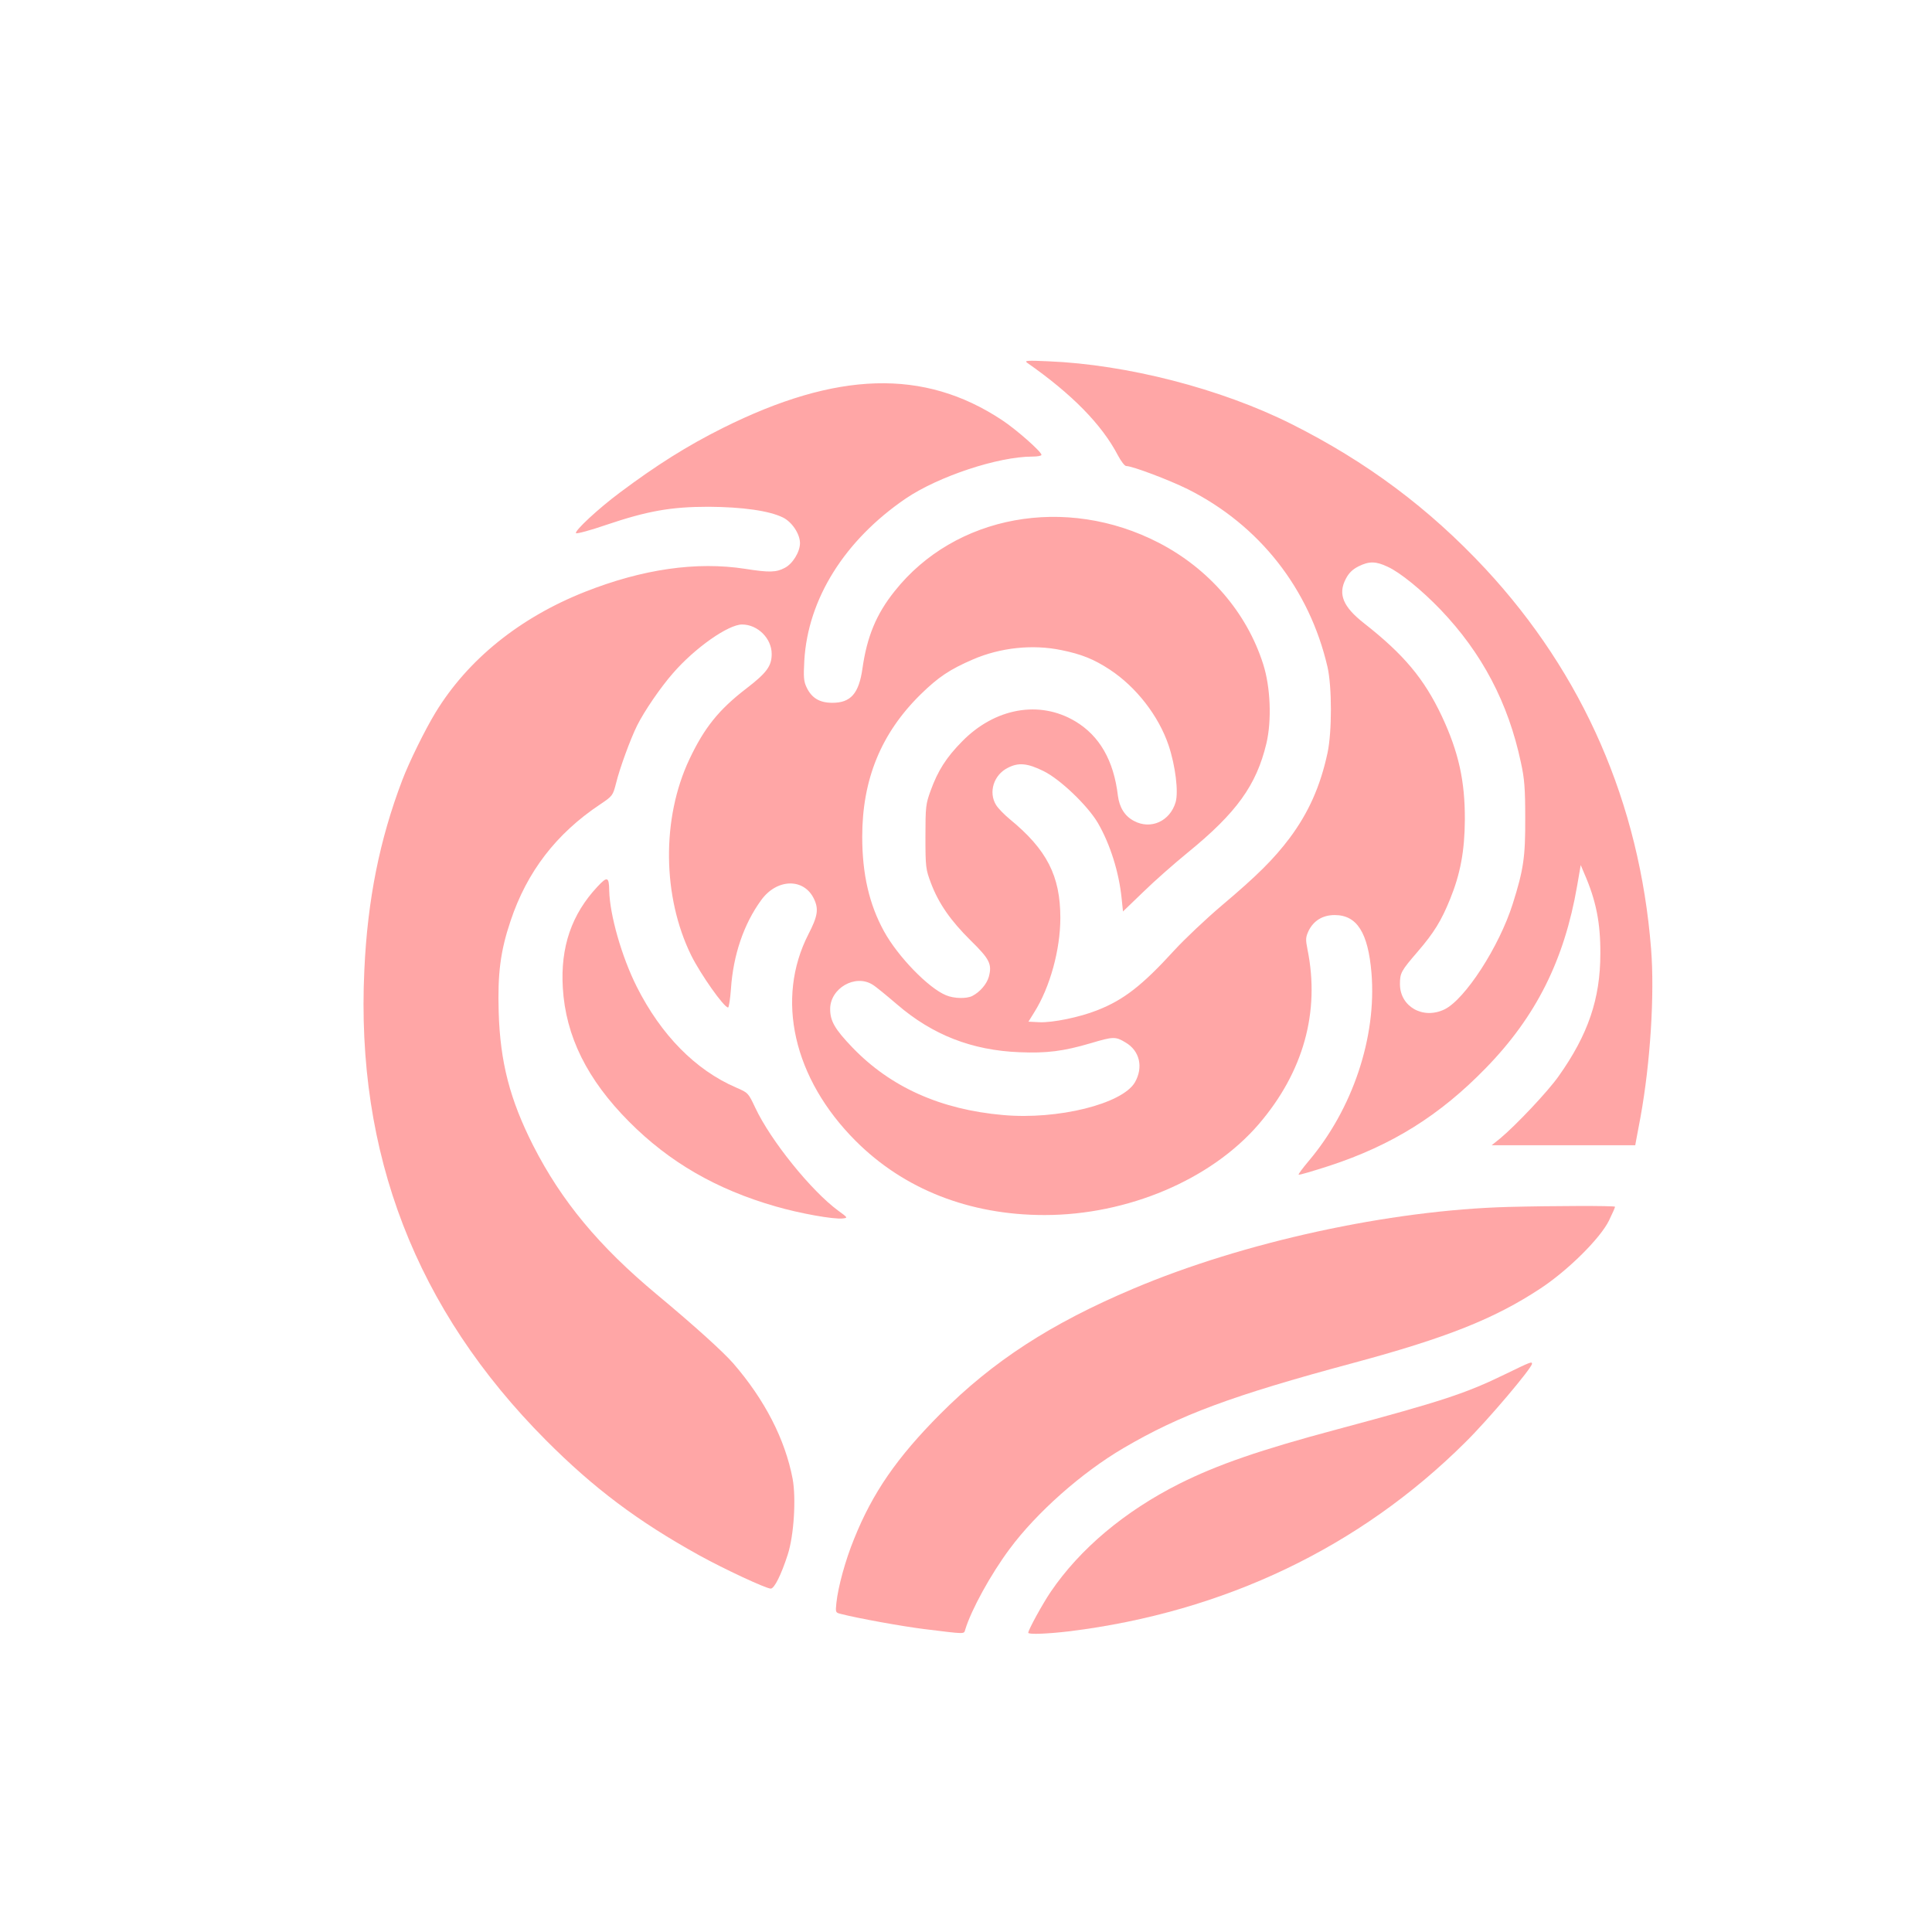
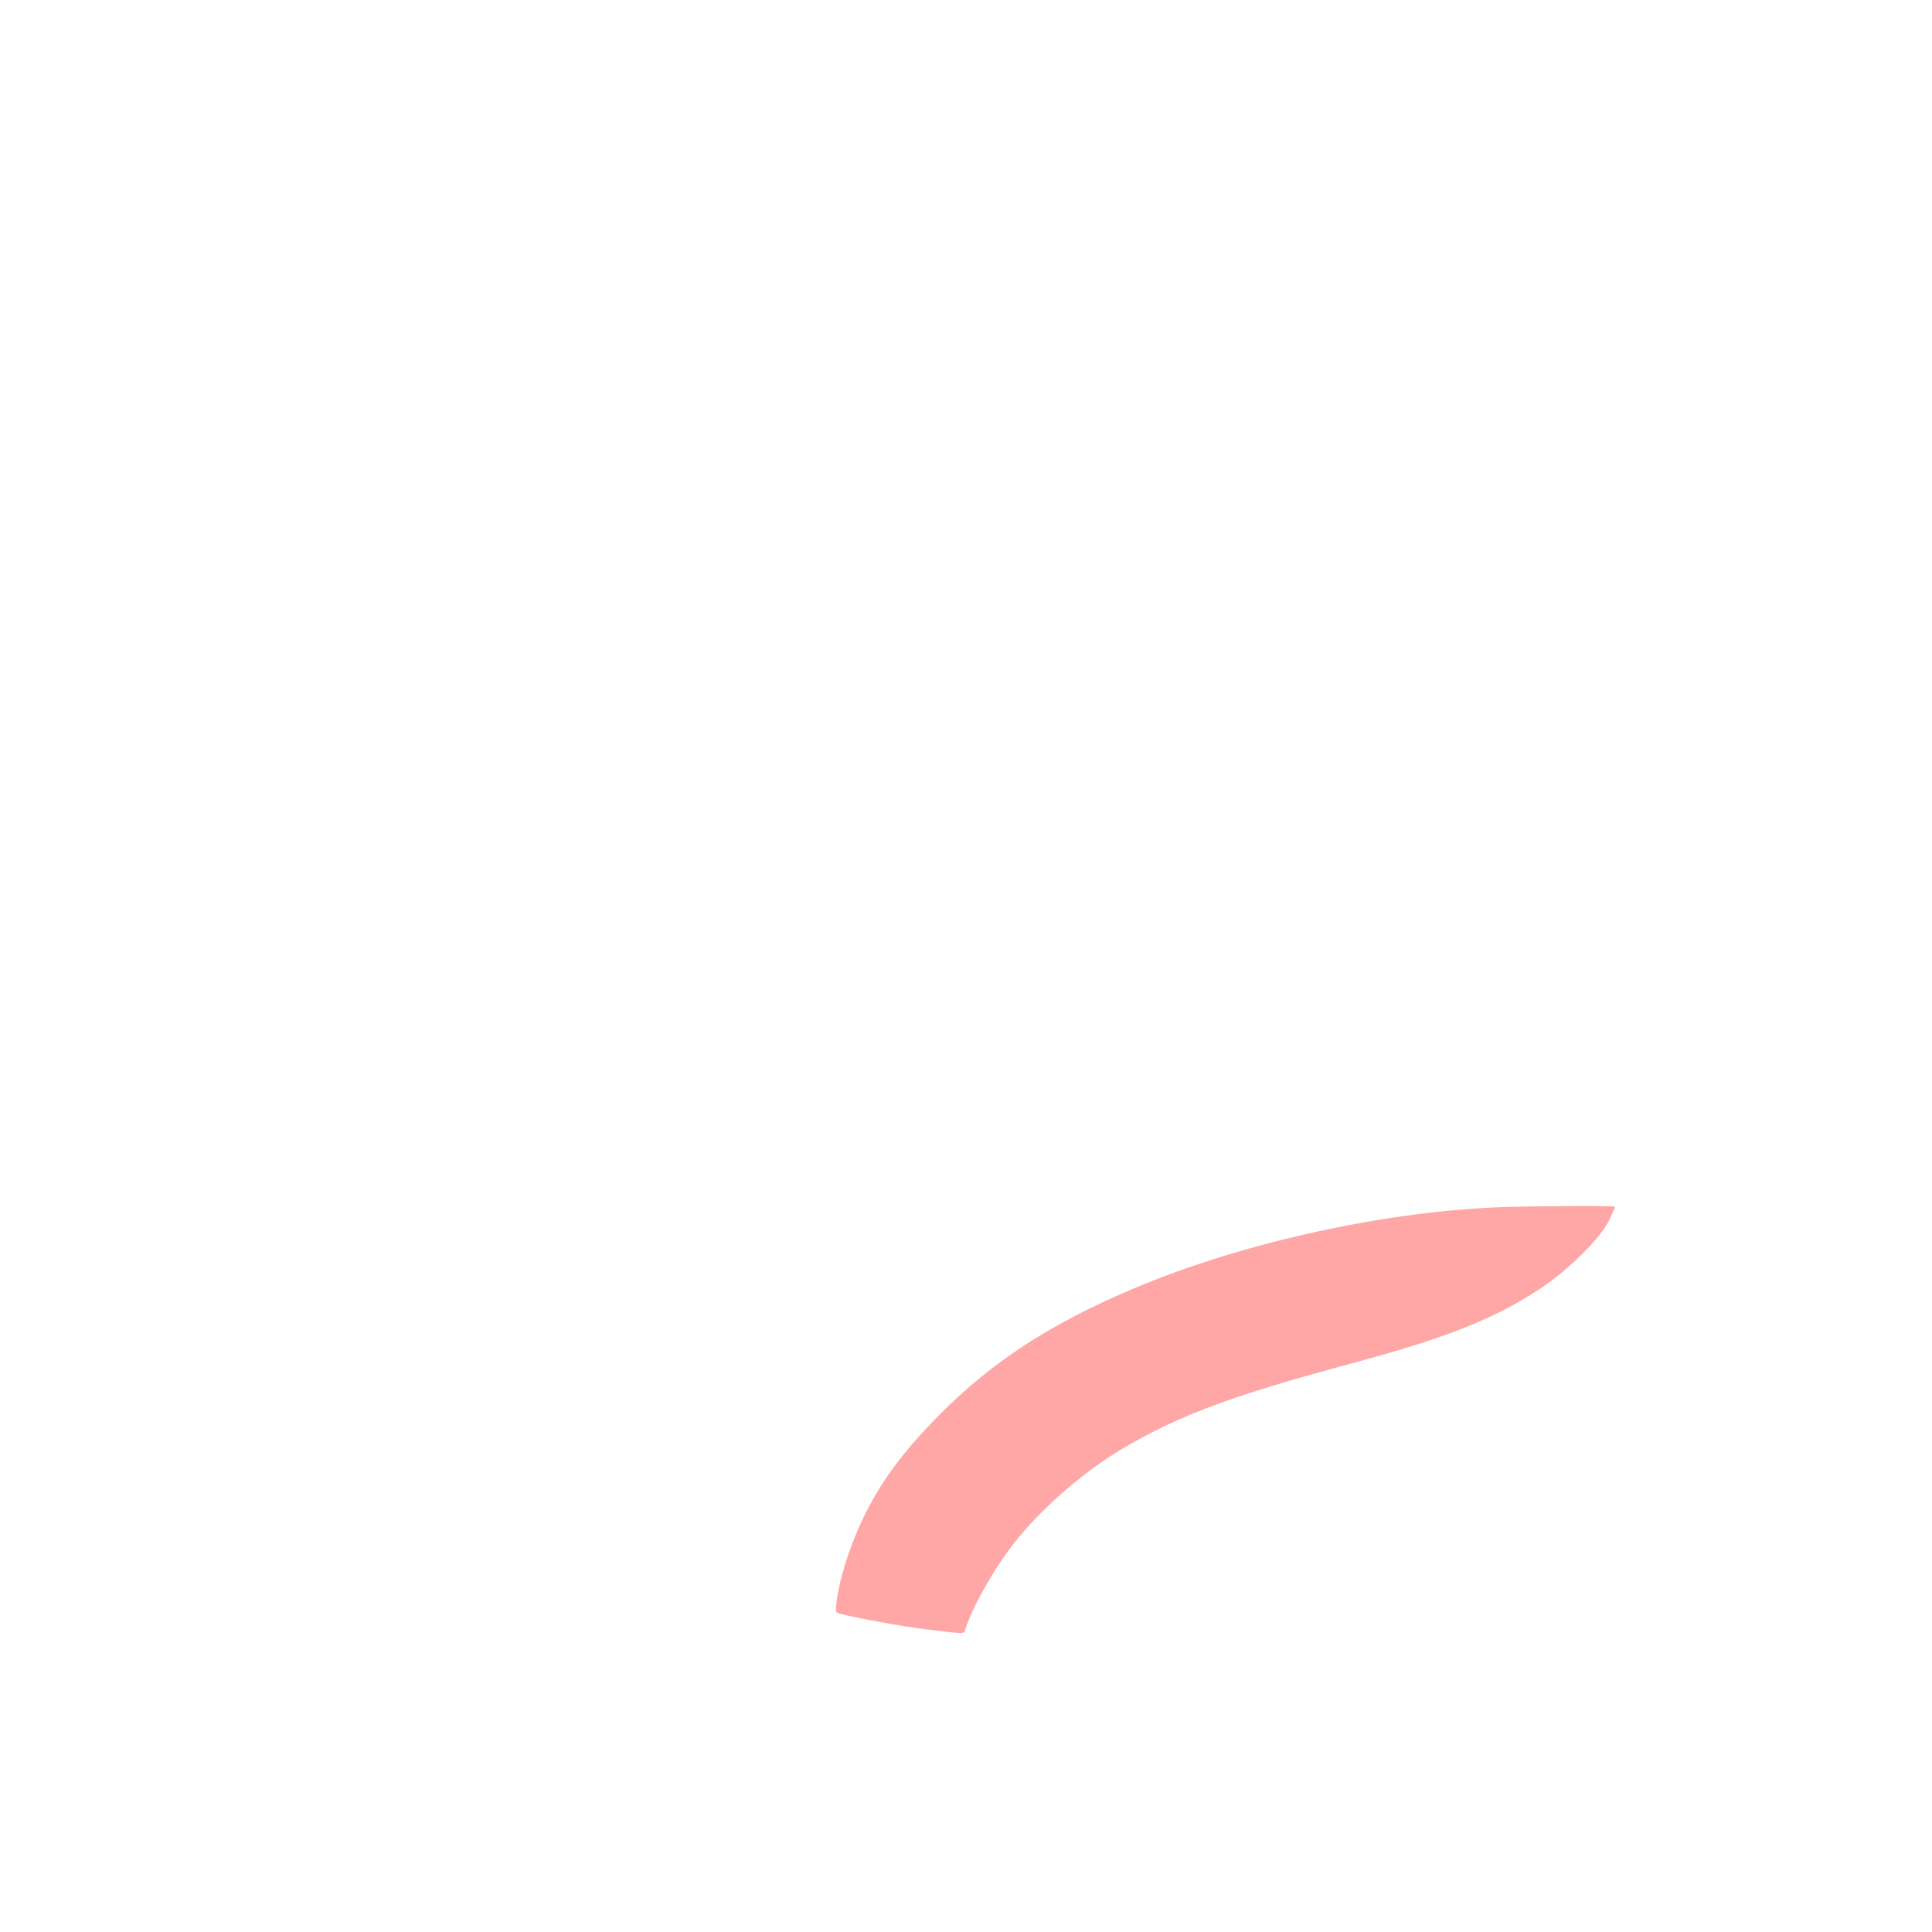
<svg xmlns="http://www.w3.org/2000/svg" version="1.0" width="1024pt" height="1024pt" viewBox="0 0 1024 1024" preserveAspectRatio="xMidYMid meet">
  <g transform="translate(0,1024) scale(0.1,-0.1)" fill="#ffa6a6" stroke="none">
-     <path d="M5443 8318 c239 -167 397 -328 483 -493 16 -30 35 -55 43 -55 33 0 228 -74 327 -123 380 -191 644 -528 740 -942 24 -105 24 -345 0 -456 -38 -177 -101 -317 -200 -450 -85 -113 -173 -200 -360 -358 -85 -72 -198 -179 -252 -238 -169 -185 -267 -262 -407 -317 -95 -38 -239 -67 -308 -64 l-58 3 31 50 c83 132 138 331 138 500 0 222 -71 362 -269 524 -29 24 -62 58 -72 75 -41 67 -12 159 62 196 57 30 105 25 190 -17 88 -43 234 -183 288 -275 65 -112 112 -261 126 -401 l7 -68 107 103 c58 57 165 151 236 209 259 211 364 357 417 578 29 122 22 300 -17 421 -87 274 -288 506 -553 643 -493 255 -1080 147 -1400 -256 -98 -122 -147 -242 -171 -411 -19 -132 -62 -181 -159 -181 -68 0 -110 25 -137 82 -15 31 -17 54 -12 142 19 327 214 638 538 859 173 117 489 222 671 222 26 0 48 4 48 9 0 17 -135 136 -210 185 -413 273 -875 259 -1480 -43 -188 -94 -350 -196 -545 -342 -113 -84 -242 -204 -232 -215 4 -4 76 15 160 44 219 74 344 96 542 96 180 -1 322 -21 395 -57 48 -24 90 -87 90 -136 0 -46 -39 -110 -81 -131 -45 -24 -82 -25 -209 -5 -258 40 -544 -1 -850 -122 -346 -137 -621 -359 -792 -640 -56 -92 -140 -263 -176 -358 -120 -315 -184 -633 -201 -1006 -46 -974 273 -1800 963 -2493 253 -254 486 -429 811 -609 130 -72 355 -177 380 -177 19 0 55 72 90 180 33 102 45 298 26 402 -40 209 -147 418 -314 611 -54 62 -204 198 -407 367 -306 255 -504 494 -654 788 -124 245 -175 442 -183 708 -6 203 9 323 63 483 87 261 243 463 474 617 67 45 68 47 85 112 19 79 77 237 112 307 38 76 124 202 190 277 116 134 293 258 366 258 83 0 157 -74 157 -156 0 -64 -26 -100 -134 -183 -146 -112 -223 -208 -302 -375 -148 -313 -144 -728 10 -1041 50 -100 173 -275 195 -275 4 0 11 44 15 98 12 180 68 345 161 472 83 114 226 117 279 6 26 -54 20 -92 -29 -187 -176 -343 -80 -765 249 -1095 256 -257 604 -394 1002 -394 440 0 882 187 1135 481 237 276 326 595 259 926 -11 55 -10 65 6 100 27 54 75 83 138 83 118 0 177 -93 195 -307 28 -340 -100 -722 -334 -998 -31 -37 -55 -69 -52 -71 2 -3 76 19 163 47 332 109 585 267 829 518 266 273 416 572 484 966 l19 110 19 -45 c62 -142 86 -260 85 -425 0 -239 -65 -429 -221 -649 -56 -80 -227 -261 -310 -330 l-45 -36 381 0 380 0 6 33 c3 17 13 70 22 117 52 287 75 648 56 890 -61 773 -360 1457 -878 2015 -299 321 -630 568 -1029 768 -373 187 -871 315 -1287 332 -110 5 -129 4 -114 -7z m1912 -1082 c66 -30 181 -124 280 -227 220 -230 359 -494 426 -810 19 -86 23 -138 23 -294 1 -208 -9 -274 -66 -455 -72 -228 -253 -507 -362 -560 -114 -55 -236 15 -236 134 0 59 6 70 94 172 86 100 125 163 172 279 54 133 77 254 78 420 1 205 -33 359 -122 549 -94 199 -201 327 -414 494 -109 86 -137 152 -96 232 17 33 35 51 68 68 56 28 92 28 155 -2z m-1728 -442 c107 -22 171 -48 255 -103 140 -92 259 -245 312 -402 36 -108 53 -246 37 -301 -30 -101 -132 -147 -221 -99 -48 25 -77 71 -85 134 -22 186 -97 317 -226 394 -189 113 -425 71 -599 -106 -84 -85 -129 -155 -168 -263 -25 -69 -27 -83 -27 -243 0 -162 2 -173 29 -245 41 -109 105 -200 210 -304 101 -99 115 -126 97 -193 -11 -39 -47 -81 -88 -102 -30 -15 -97 -14 -139 4 -93 38 -255 205 -328 338 -79 143 -116 304 -116 502 0 304 100 549 310 755 93 91 154 132 277 185 146 63 317 81 470 49z m-1002 -1773 c17 -10 75 -58 130 -105 187 -161 396 -243 648 -253 145 -6 233 5 379 48 118 35 130 36 183 4 76 -44 96 -132 50 -212 -67 -114 -408 -199 -698 -173 -332 29 -597 148 -799 358 -93 97 -118 140 -118 204 0 110 133 187 225 129z" />
-     <path d="M3167 5541 c-137 -146 -197 -320 -184 -536 15 -257 129 -487 352 -711 213 -214 462 -358 775 -448 127 -37 310 -70 357 -64 27 3 27 4 -24 41 -142 104 -358 371 -440 546 -37 78 -37 79 -102 107 -215 93 -397 278 -526 534 -80 159 -143 381 -146 509 -1 74 -10 78 -62 22z" />
    <path d="M7995 3843 c-630 -17 -1405 -186 -1990 -434 -435 -184 -742 -383 -1021 -663 -230 -231 -359 -418 -457 -662 -47 -115 -85 -255 -94 -340 -5 -50 -5 -51 23 -58 93 -24 327 -66 439 -80 228 -28 213 -28 221 -3 31 103 135 293 235 427 142 192 382 405 604 535 298 175 574 278 1214 450 498 134 752 235 996 396 147 97 317 266 363 360 18 37 32 69 32 73 0 6 -337 5 -565 -1z" />
-     <path d="M7979 2957 c-209 -102 -333 -143 -889 -292 -412 -110 -637 -188 -839 -289 -290 -146 -527 -345 -682 -573 -44 -65 -119 -202 -119 -217 0 -10 102 -6 220 8 819 102 1537 445 2096 1001 122 120 354 395 354 417 0 13 -9 9 -141 -55z" />
  </g>
</svg>